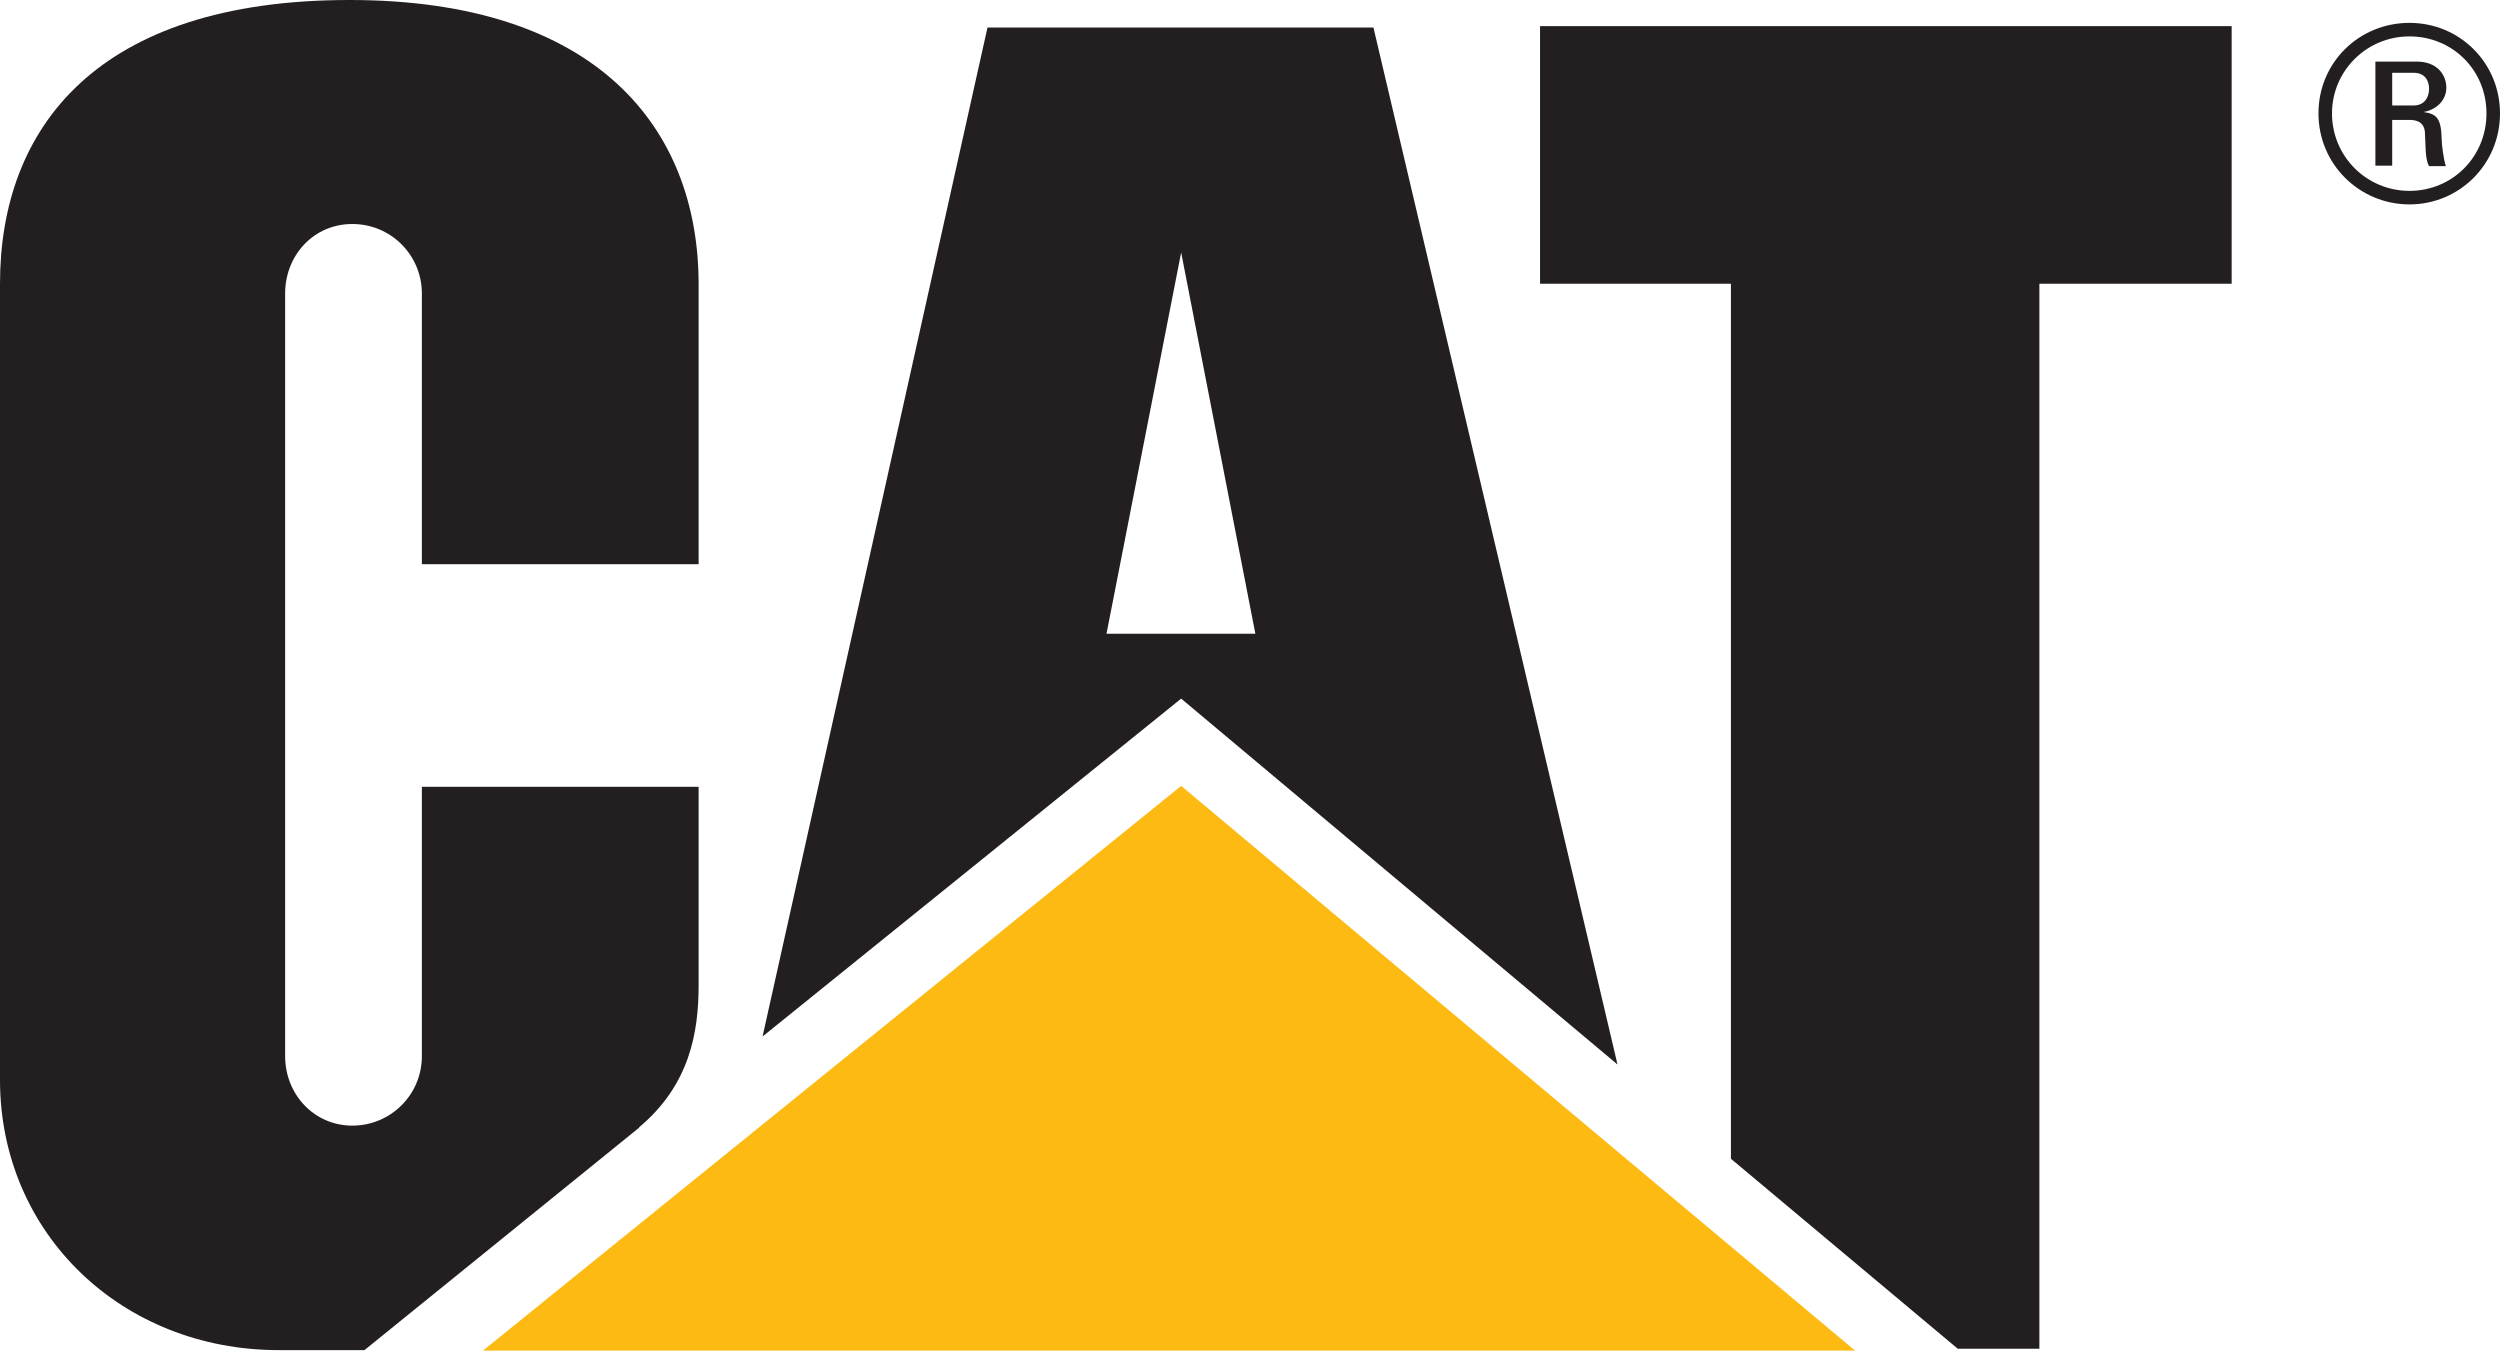
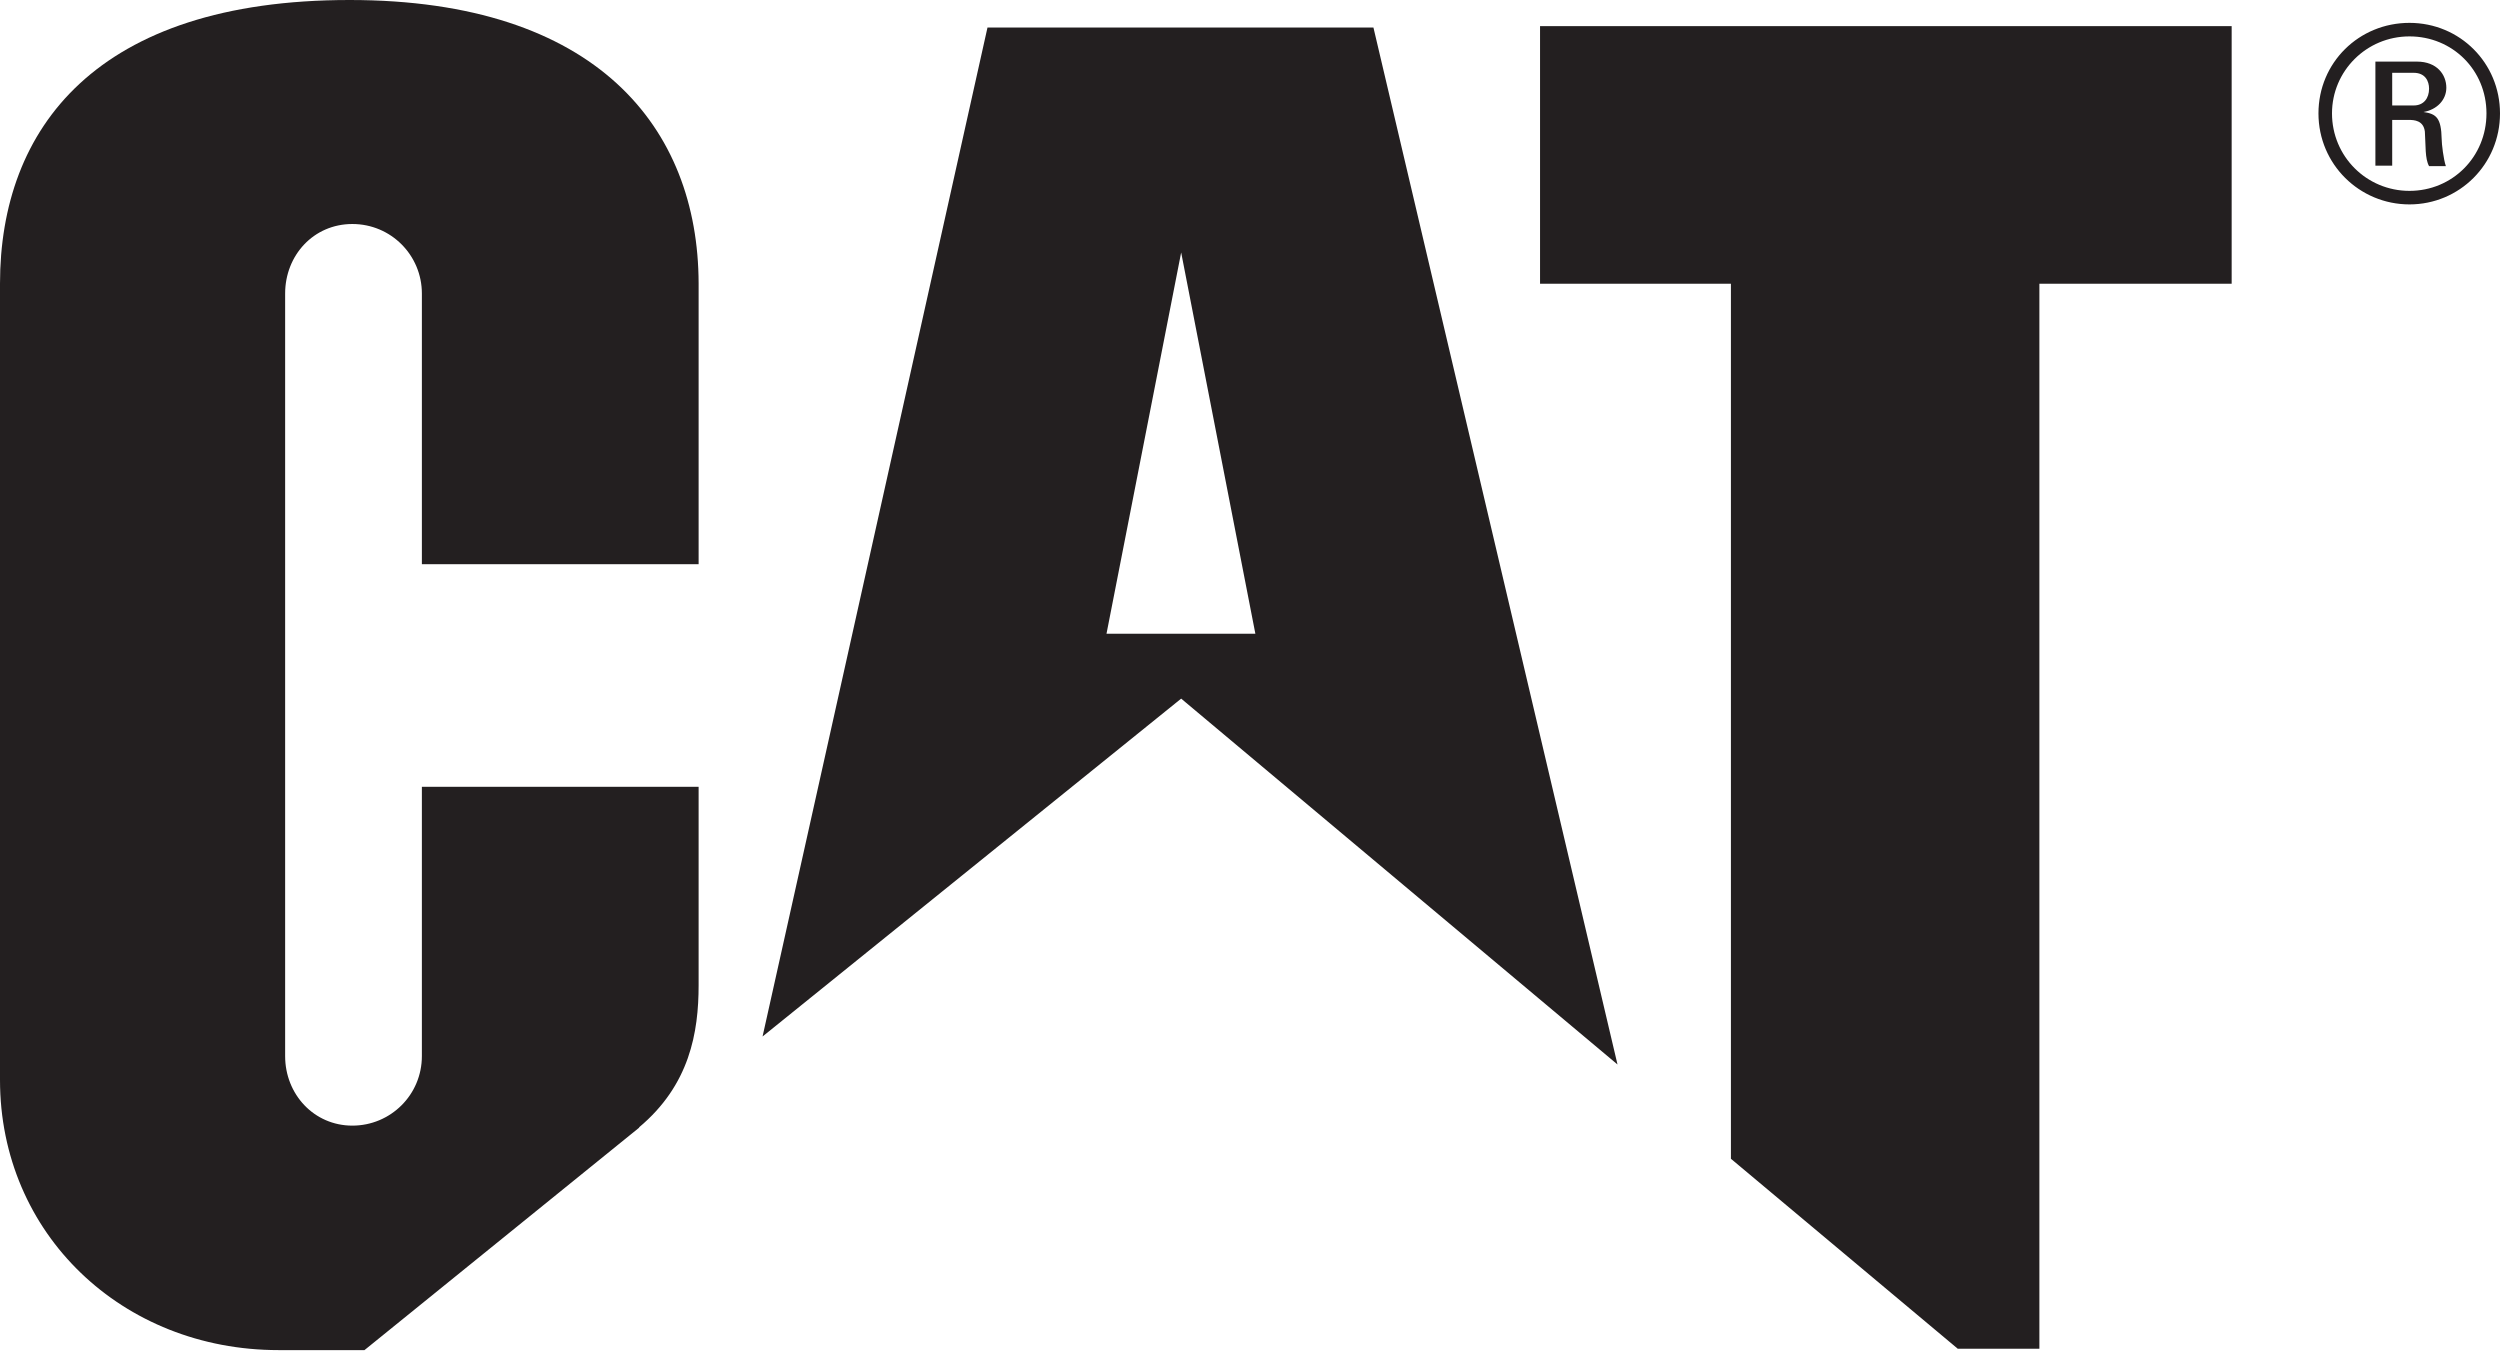
<svg xmlns="http://www.w3.org/2000/svg" id="a" viewBox="0 0 53.57 28.94">
  <path d="m13.69,24.16c1.09-.91,1.28-2.04,1.28-3.05v-4.25h-5.93v5.77c0,.83-.67,1.49-1.49,1.49s-1.44-.67-1.44-1.49V6.29c0-.82.61-1.49,1.44-1.49s1.49.67,1.49,1.49v5.8h5.93v-6.02C14.96,2.74,12.79,0,7.49,0,2.06,0,0,2.75,0,6.08v17.06c0,3.3,2.62,5.79,5.97,5.79h1.84l5.89-4.77Z" style="fill:#231f20;" />
  <polygon points="37.09 24.83 37.09 6.08 33 6.08 33 .56 47.82 .56 47.82 6.08 43.7 6.08 43.7 28.9 41.95 28.9 37.09 24.83" style="fill:#231f20;" />
-   <polygon points="39.75 28.94 25.31 16.84 10.35 28.94 39.75 28.94" style="fill:#fdba12;" />
  <path d="m29.43.59h-8.27l-4.82,21.62,8.97-7.24,9.35,7.84L29.43.59Zm-5.72,12.99l1.6-8.17,1.59,8.17h-3.19Z" style="fill:#231f20;" />
  <path d="m53.57,2.43c0,1.09-.87,1.95-1.94,1.95s-1.95-.86-1.95-1.95.87-1.94,1.95-1.94,1.94.86,1.94,1.94m-3.6,0c0,.92.74,1.66,1.66,1.66s1.65-.73,1.65-1.66-.73-1.65-1.65-1.65-1.66.74-1.66,1.65m1.29,1.12h-.36V1.32h.89c.43,0,.63.28.63.56,0,.26-.2.47-.49.52h0c.28.04.38.13.39.58,0,.1.04.44.09.58h-.36c-.09-.16-.07-.44-.09-.74-.03-.24-.23-.25-.34-.25h-.36v1Zm0-1.29h.46c.22,0,.33-.16.33-.36,0-.16-.08-.34-.33-.34h-.46v.7Z" style="fill:#231f20;" />
</svg>